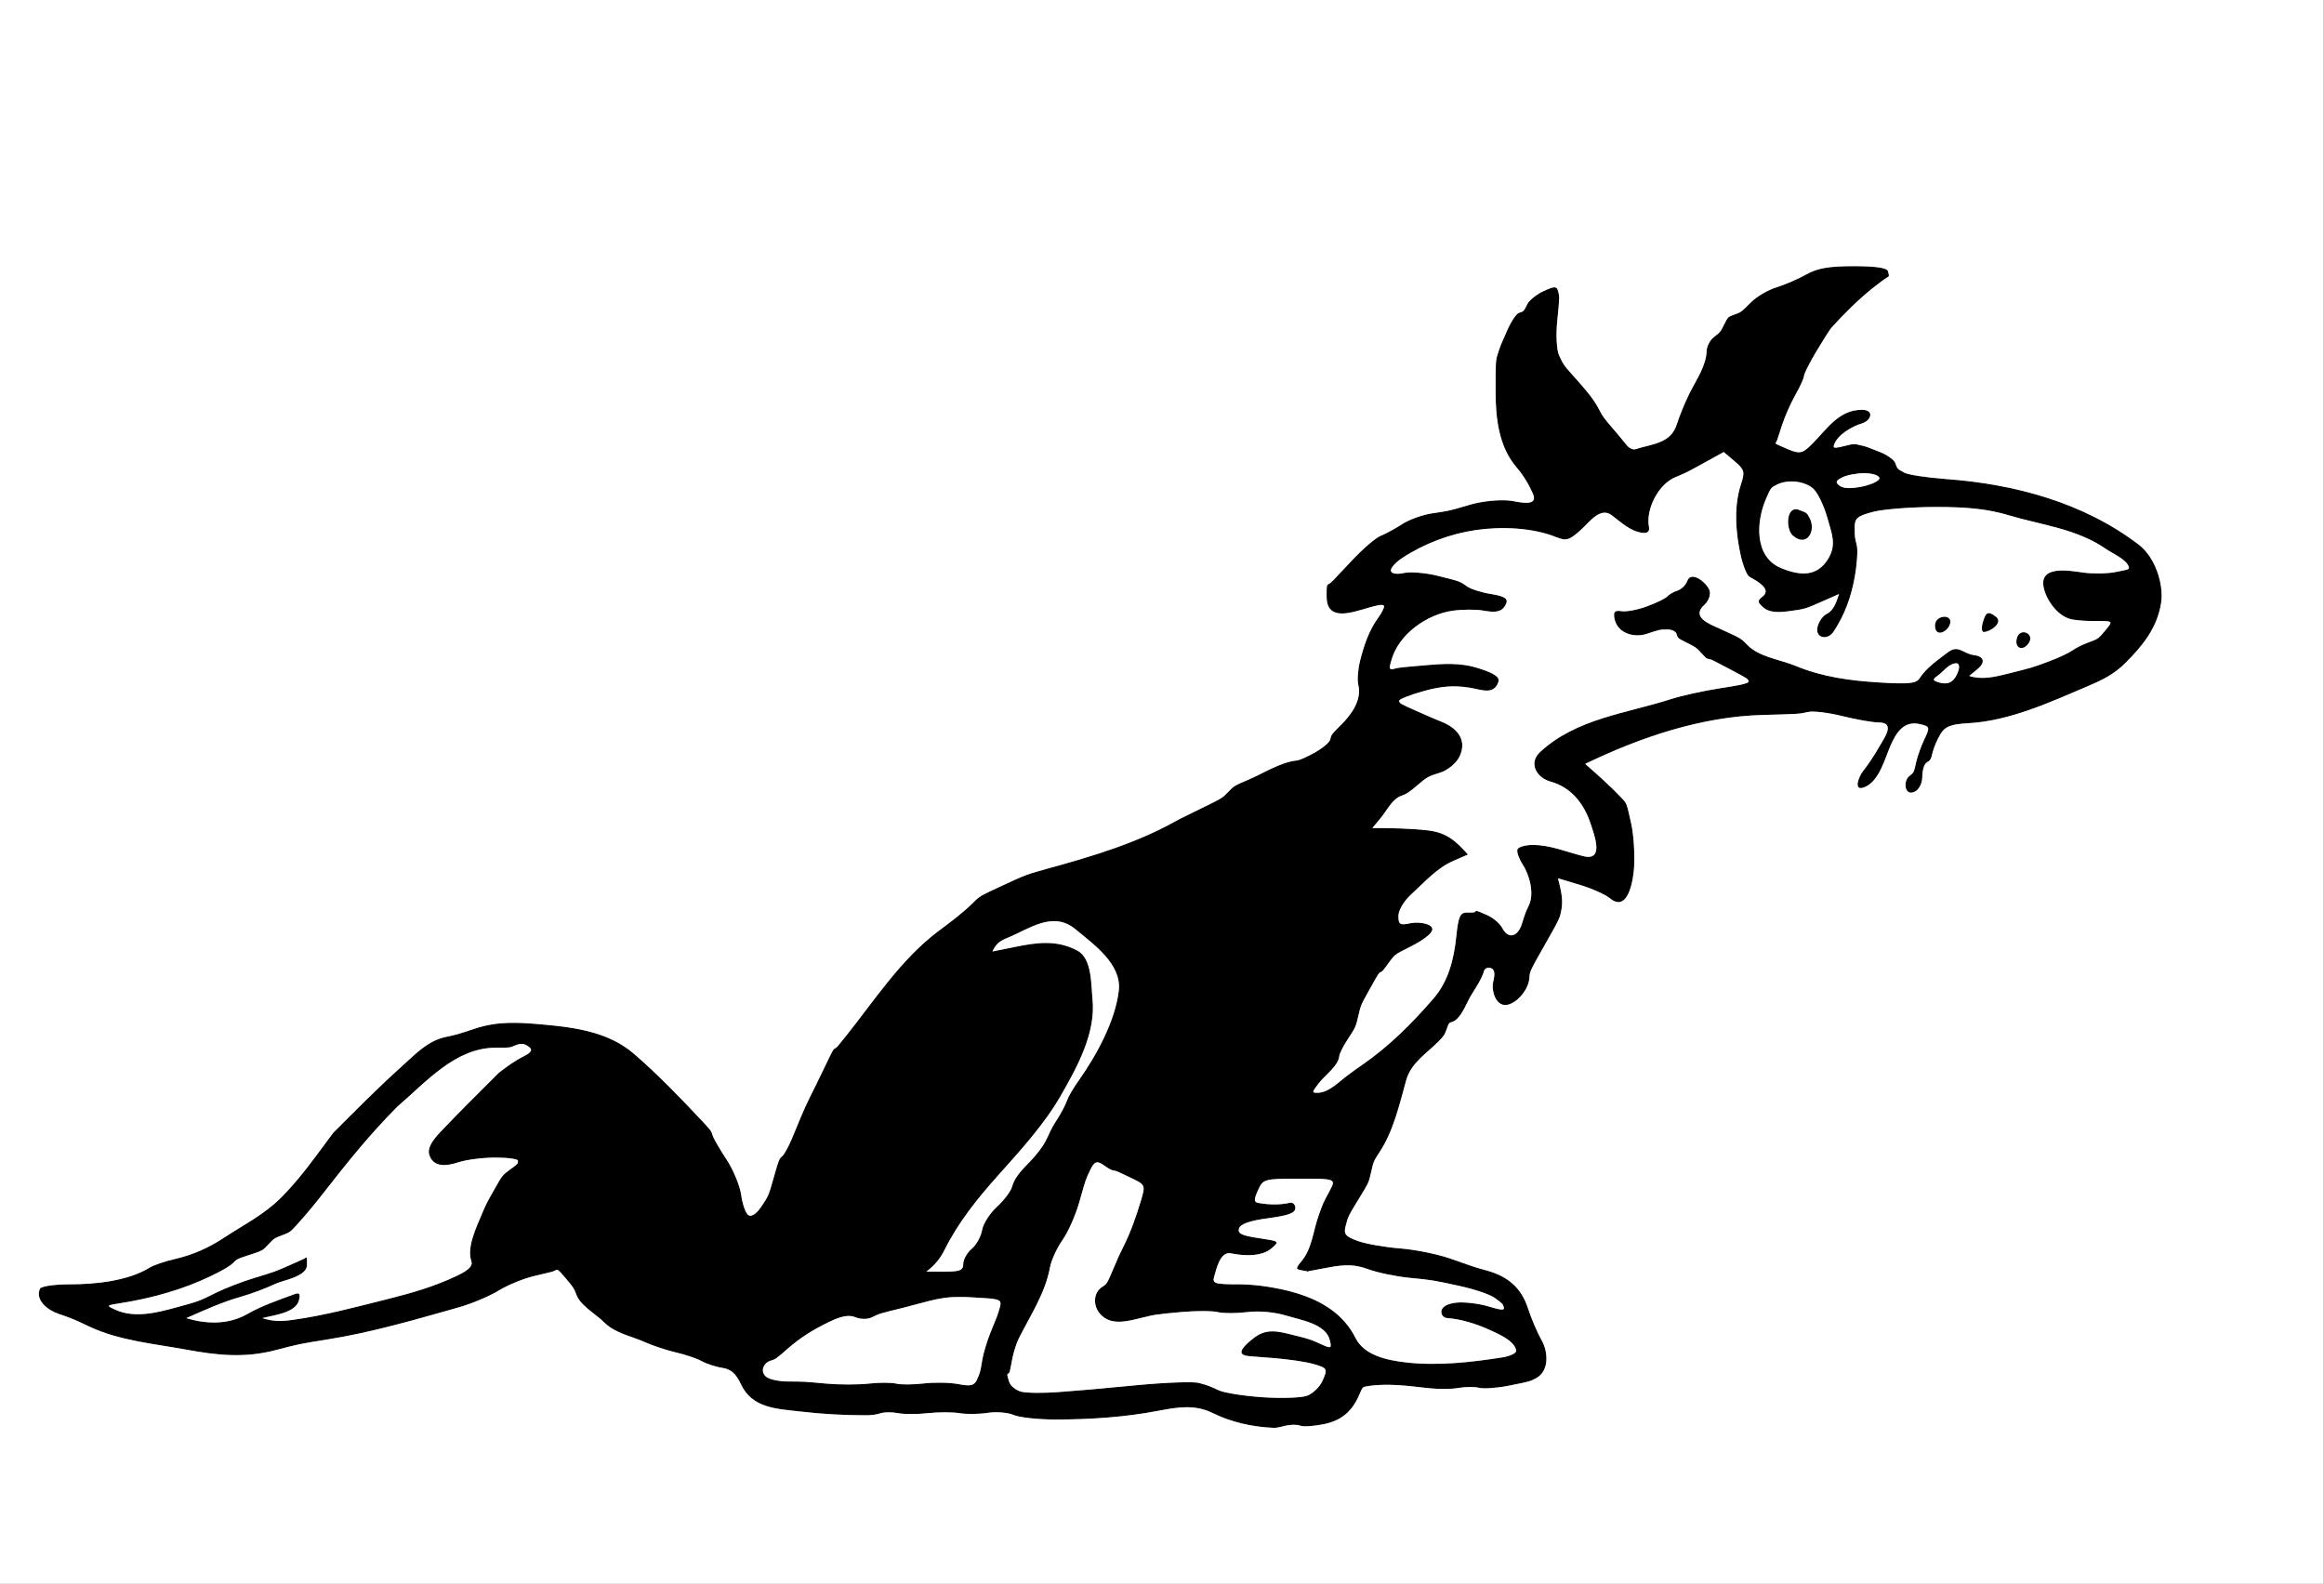
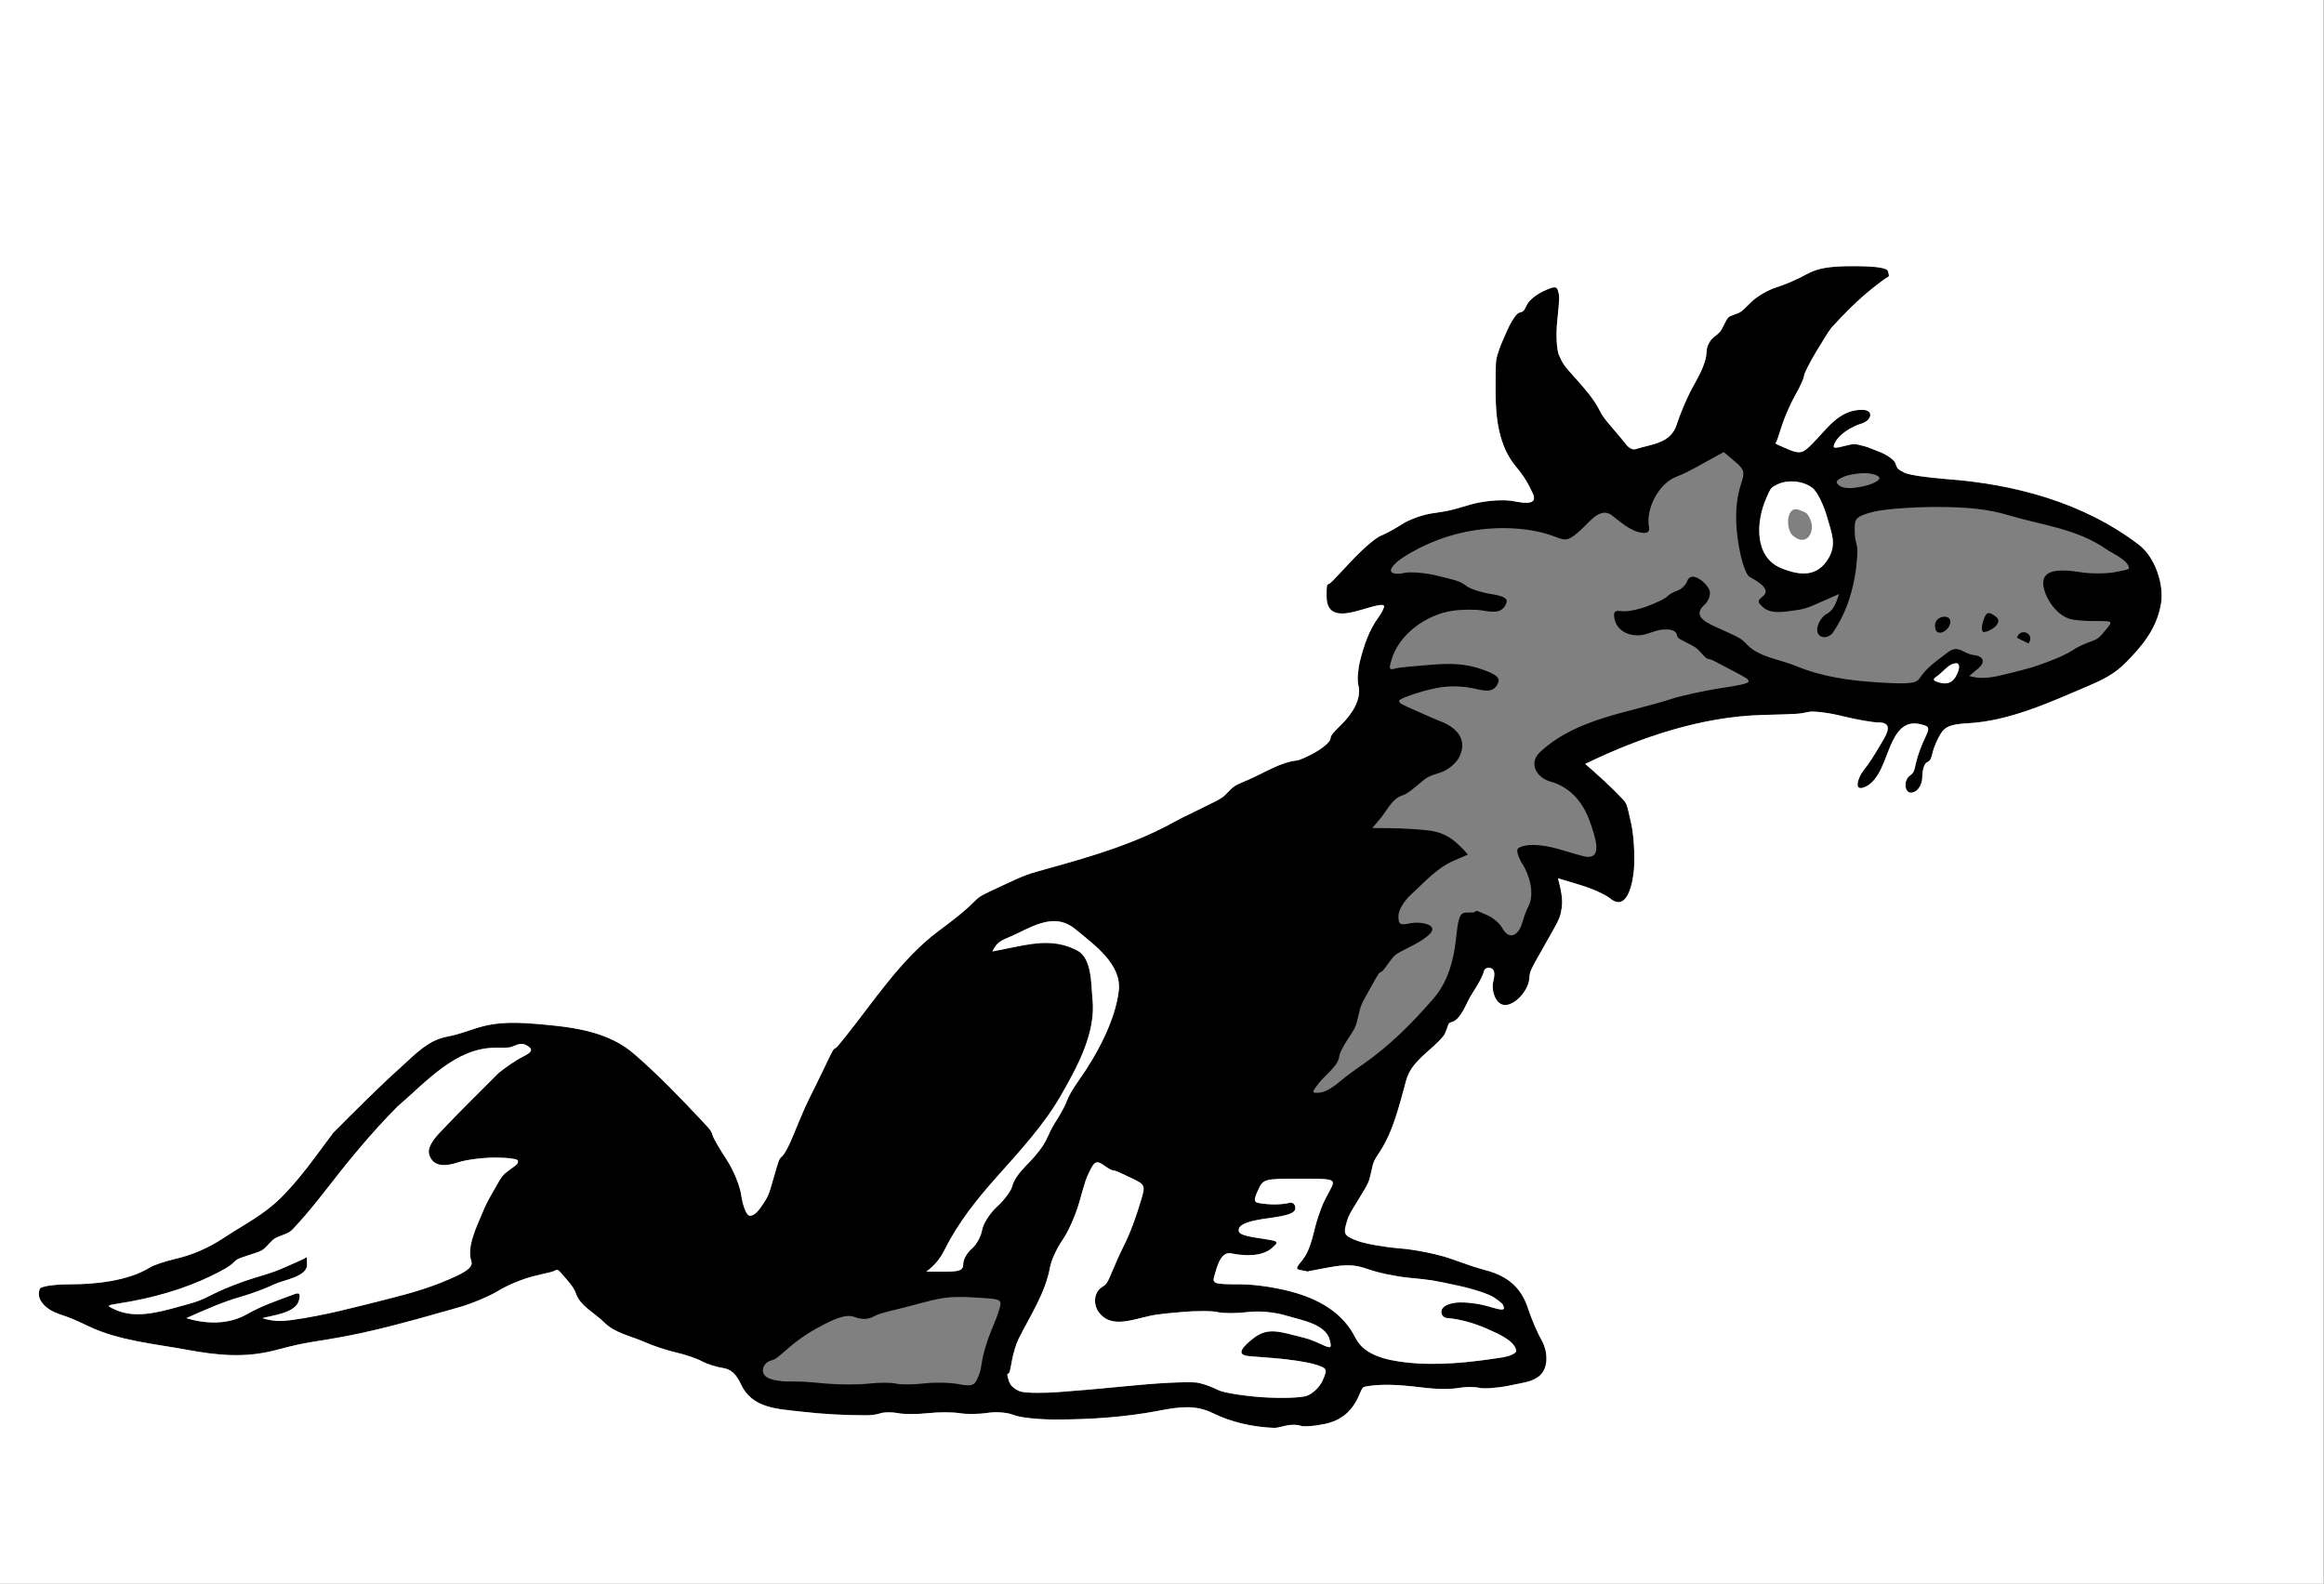
<svg xmlns="http://www.w3.org/2000/svg" version="1.1" width="550.08" height="374.88">
  <rect width="100%" height="100%" fill="#808080" stroke="none" />
  <g id="dp_dp001">
    <path id="dp_path002" fill="black" fill-rule="evenodd" d="M 446.875,64.205 C 446.653,63.396 443.991,63 438.773,63 C 432.916,63 430.151,63.48 427.552,64.948 C 425.656,66.019 422.483,67.392 420.5,68 C 418.517,68.608 415.817,70.183 414.5,71.5 C 412.104,73.896 412.104,73.896 410.552,74.448 C 409,75 409,75 408.104,76.793 C 407.207,78.587 407.207,78.587 405.604,79.845 C 404.721,80.537 403.976,82.004 403.948,83.104 C 403.857,86.571 401.443,90.012 399.948,93 C 398.876,95.143 397.503,98.48 396.896,100.417 C 395.452,105.019 391.083,105.048 387.063,106.333 C 386.489,106.516 385.541,106.043 384.957,105.281 C 384.373,104.519 382.883,102.725 381.644,101.295 C 379.825,99.192 379.26,98.424 378.697,97.295 C 377.259,94.408 375.109,92.013 372.976,89.621 C 370.056,86.347 370.056,86.347 369.028,84.121 C 368.456,82.884 368.259,79.315 368.584,76.087 C 369.167,70.277 369.167,70.277 368.788,68.892 C 368.467,67.712 367.961,67.711 365.389,68.885 C 363.727,69.644 361.977,71.047 361.5,72.001 C 360.632,73.737 360.632,73.737 359.551,74.032 C 358.956,74.193 357.712,76.029 356.787,78.111 C 355.104,81.896 355.104,81.896 354.552,83.644 C 354,85.391 354,85.391 354,92.748 C 354,98.933 354.751,105.667 358.879,110.524 C 360.568,112.509 361.76,114.467 362.821,116.825 C 364.353,120.233 359.067,118.685 357.396,118.5 C 354.857,118.219 350.761,118.631 348,119.448 C 343.104,120.896 343.104,120.896 339,121.5 C 336.743,121.832 333.545,122.981 331.896,124.052 C 330.245,125.124 327.94,126.377 326.773,126.837 C 325.607,127.297 322.503,129.975 319.877,132.785 C 315.104,137.896 315.104,137.896 314.552,138.197 C 314,138.5 314,138.5 314,141.204 C 314,146.425 318.5,145.433 322.193,144.351 C 325.416,143.405 327.6,142.765 327.6,143.532 C 327.6,143.955 326.992,145.135 326.251,146.156 C 324.011,149.236 322.817,152.812 321.907,156.463 C 321.407,158.471 321.223,161.011 321.499,162.108 C 322.396,165.679 319.832,169.168 317.5,171.5 C 315.104,173.896 315.104,173.896 314.852,175.048 C 314.713,175.681 313.139,177.032 311.352,178.048 C 309.565,179.064 307.608,179.943 307,180 C 303.139,180.365 299.055,183.036 295.5,184.552 C 292.104,186 292.104,186 290.699,187.461 C 289.293,188.923 289.293,188.923 284.199,191.409 C 279.104,193.896 279.104,193.896 278.109,194.452 C 268.937,199.577 258.575,202.657 248.5,205.448 C 242.896,207 242.896,207 237.396,209.552 C 231.896,212.104 231.896,212.104 230.396,213.604 C 227.871,216.129 224.956,218.257 222.104,220.396 C 213.243,227.041 206.947,236.843 200.104,245.396 C 198.104,247.896 198.104,247.896 197.655,248.147 C 197.204,248.399 197.204,248.399 195.155,252.647 C 193.104,256.896 193.104,256.896 191.604,259.896 C 190.039,263.028 188.821,266.28 187.448,269.5 C 186.581,271.533 185.676,273.187 185.192,273.621 C 184.383,274.348 184.383,274.348 183.139,278.727 C 181.896,283.104 181.896,283.104 180.101,285.744 C 179.032,287.319 177.843,288.084 177.153,287.64 C 176.519,287.231 175.752,285.096 175.448,282.896 C 175.144,280.696 173.592,276.917 172,274.5 C 170.408,272.083 168.932,269.551 168.721,268.875 C 168.339,267.645 168.339,267.645 166.117,265.271 C 161.007,259.808 155.74,254.361 150.088,249.461 C 144.111,244.279 136.171,243.184 128.5,242.5 C 122.84,241.995 117.944,241.655 112.5,243.448 C 108.104,244.896 108.104,244.896 105.5,245.448 C 101.151,246.371 98.195,249.631 95,252.5 C 89.429,257.501 84.189,262.811 78.896,268.104 C 77.448,270.052 76,272 74.552,273.948 C 72.047,277.319 69.467,280.533 66.5,283.5 C 62.449,287.551 57.799,289.811 53.052,292.948 C 49.372,295.379 45.661,297.017 41.355,298.016 C 39.017,298.557 36.383,299.451 35.5,300 C 30.303,303.239 22.459,304 16.543,304 C 12.831,304 9.689,304.465 9.443,305.052 C 8.264,307.855 11.451,310.16 13.757,310.953 C 17.104,312.104 17.104,312.104 21.164,314.013 C 28.236,317.339 36.369,318.048 44,319.448 C 51.376,320.8 57.813,321.509 65.169,319.595 C 70.896,318.104 70.896,318.104 77.5,317.052 C 88.116,315.361 98.276,312.363 108.604,309.448 C 111.629,308.595 115.857,306.817 118,305.5 C 120.143,304.183 123.92,302.631 126.396,302.052 C 130.896,301 130.896,301 131.46,300.7 C 132.024,300.4 132.024,300.4 133.96,302.648 C 135.564,304.511 135.973,305.127 136.348,306.248 C 137.293,309.073 140.927,310.927 143,313 C 145.609,315.609 149.291,316.188 152.612,317.676 C 154.541,318.54 157.869,319.643 160.008,320.124 C 162.145,320.605 164.891,321.54 166.108,322.201 C 167.324,322.863 169.544,323.577 171.04,323.792 C 172.977,324.068 174.22,325.172 175.36,327.628 C 178.035,333.392 183.955,333.472 189.523,334.119 C 194.72,334.723 199.781,335 205,335 C 206.249,335 207.289,334.877 208.5,334.5 C 209.383,334.225 211.229,334.225 212.604,334.5 C 213.98,334.775 217.129,334.775 219.604,334.5 C 222.08,334.225 225.455,334.225 227.104,334.5 C 228.755,334.775 231.756,334.741 233.775,334.427 C 235.793,334.111 238.557,334.336 239.917,334.927 C 241.279,335.517 245.701,336 249.748,336 C 257.936,336 266.064,335.48 274.117,333.948 C 278.643,333.088 282.805,332.351 287.104,334.5 C 291.264,336.58 296.353,337.728 301,337.948 C 302.104,338 302.104,338 304.287,337.465 C 305.485,337.172 307.061,337.172 307.787,337.465 C 308.511,337.76 311.092,337.579 313.52,337.064 C 317.604,336.197 320.096,333.971 321.705,330.212 C 322.516,328.321 322.516,328.321 323.424,328.16 C 327.984,327.356 333.12,328.001 337.684,328.539 C 340.204,328.836 343.579,328.836 345.184,328.539 C 346.791,328.243 349.004,328.225 350.104,328.5 C 351.204,328.775 354.355,328.551 357.104,328 C 362.104,327 362.104,327 363.497,326.277 C 366.8,324.564 366.431,319.937 364.921,317.289 C 363.921,315.537 362.457,312.115 361.668,309.681 C 360.051,304.704 356.797,302.084 351.892,300.725 C 348.896,299.896 348.896,299.896 343.396,297.948 C 340.371,296.876 334.971,295.775 331.396,295.5 C 327.82,295.225 323.324,294.436 321.404,293.747 C 318.459,292.689 318.005,292.133 318.508,290.195 C 319.104,287.896 319.104,287.896 321.552,283.896 C 324,279.896 324,279.896 324.552,277.396 C 325.104,274.896 325.104,274.896 326.607,272.6 C 329.831,267.672 331.268,261.377 332.827,255.737 C 333.965,251.616 337.552,249.448 340.396,246.604 C 341.729,245.271 341.953,244.937 342.421,243.605 C 342.948,242.105 342.948,242.105 343.669,241.908 C 345.36,241.448 346.573,238.744 347.312,237.269 C 348,235.896 348,235.896 349.5,233.5 C 350.325,232.183 351.103,230.577 351.227,229.932 C 351.352,229.288 352.059,228.925 352.796,229.127 C 353.747,229.385 353.932,230.347 353.432,232.413 C 352.923,234.519 354.129,238.801 357.236,237.725 C 359.581,236.915 361.84,233.963 362,231.5 C 362.104,229.896 362.104,229.896 365.668,223.615 C 369.232,217.335 369.232,217.335 369.616,215.115 C 370.04,212.668 369.352,210.249 368.773,207.893 L 373.939,209.447 C 376.78,210.301 379.981,211.727 381.052,212.616 C 385.331,216.164 386.56,208.421 386.767,205.545 C 386.993,202.401 386.697,197.657 386.111,195.003 C 385.044,190.177 385.044,190.177 384.023,189.089 C 381.255,186.141 378.251,183.479 375.213,180.816 C 388.224,174.525 402.627,169.631 417.181,169.236 C 425.896,169 425.896,169 428.04,168.516 C 429.22,168.249 432.867,168.7 436.144,169.516 C 439.423,170.332 443.24,171 444.629,171 C 448.712,171 446.103,174.492 444.896,176.604 C 443.611,178.852 442.221,180.945 441.011,182.456 C 439.897,183.844 438.395,187.803 441.712,186.144 C 444.88,184.56 446.169,179.507 447.464,176.519 C 448.792,173.459 450.623,170.473 454.508,171.413 C 456.793,171.967 456.843,172.139 455.508,174.945 C 454.736,176.568 453.857,179.011 453.555,180.375 C 453.004,182.853 453.004,182.853 451.907,183.716 C 450.419,184.885 450.781,188.609 453.229,187.385 C 454.263,186.869 455,185.384 455,183.821 C 455,182.348 455.451,180.863 456,180.519 C 457,179.896 457,179.896 457.5,177.896 C 457.775,176.796 458.605,174.901 459.345,173.688 C 460.408,171.943 461.784,171.417 465.897,171.188 C 475.692,170.639 485.201,166.235 494.104,162.448 C 497.703,160.917 500.397,159.603 503.104,156.896 C 507.139,152.861 510.533,148.697 511.5,142.896 C 512.269,138.28 510.061,131.837 506.268,128.943 C 493.164,118.947 476.92,114.593 460.673,113.392 C 456.152,113.057 451.699,112.383 450.777,111.892 C 449.104,111 449.104,111 448.615,109.625 C 448.345,108.869 446.724,107.689 445.012,107.005 C 441.9,105.76 441.9,105.76 440.372,105.384 C 438.844,105.008 438.844,105.008 436.344,105.623 C 434.969,105.961 433.844,106.239 434.04,105.521 C 434.736,102.971 438.357,100.925 440.664,100.241 C 442.964,99.559 443.715,97 440.72,97 C 435.211,97 432.431,101.569 429,105 C 426.933,107.067 426.273,107.649 423.304,106.373 C 420.104,105 420.104,105 420.332,104.751 C 420.559,104.5 420.559,104.5 421.78,100.697 C 422.451,98.607 423.876,95.368 424.948,93.5 C 426.019,91.632 426.943,89.608 427,89 C 427.063,88.333 428.251,85.98 429.993,83.065 C 431.583,80.409 433.157,77.933 433.493,77.565 C 436.588,74.173 439.901,70.848 443.5,68 C 444.817,66.957 446.189,65.948 446.549,65.759 C 447.203,65.412 447.203,65.412 446.875,64.205 Z M 412.079,114.629 C 413.055,111.677 412.909,111.153 410.579,109.181 L 408,107 L 403.552,109.448 C 399.104,111.896 399.104,111.896 396.552,112.948 C 392.547,114.6 389.517,120.497 390.3,124.727 C 390.499,125.803 389.977,126.272 388.748,126.121 C 385.876,125.771 383.704,123.599 381.443,121.925 C 378.807,119.973 376.232,123.531 374.503,125.121 C 371.467,127.915 370.816,128.127 368.333,127.133 C 362.681,124.872 355.371,124.596 349.388,125.457 C 343.277,126.337 337.085,128.663 331.908,132.072 C 330.264,133.155 329.055,134.536 329.221,135.143 C 329.403,135.809 330.627,135.999 332.313,135.623 C 333.848,135.28 337.463,135.587 340.344,136.304 C 345.585,137.607 345.585,137.607 347.2,138.781 C 348.088,139.428 350.671,140.248 352.94,140.607 C 355.892,141.072 356.925,141.659 356.576,142.671 C 355.657,145.324 353.259,144.893 350.896,144.5 C 349.245,144.225 346.096,144.248 343.896,144.552 C 337.736,145.403 331.065,150.089 329.332,156.281 C 328.873,157.921 328.664,158.667 329.884,158.333 C 331.104,158 331.104,158 338.427,157.376 C 343.825,156.916 346.989,157.168 350.467,158.335 C 353.867,159.476 355.037,160.337 354.661,161.424 C 353.555,164.62 350.639,163.217 347.784,162.768 C 344.065,162.181 341.133,162.409 336.843,163.617 C 333.62,164.524 331.06,165.551 331.155,165.899 C 331.327,166.531 331.327,166.531 335.111,168.213 C 338.896,169.896 338.896,169.896 341.376,170.912 C 345.064,172.423 347.344,175.311 345.413,179.173 C 344.671,180.659 342.699,182.291 340.975,182.847 C 337.872,183.848 337.872,183.848 335.488,185.872 C 333.519,187.544 332.872,187.972 331.769,188.34 C 329.528,189.084 328.317,191.801 326.864,193.552 L 324.833,196 C 329.251,196 333.589,196.055 337.987,196.552 C 342.417,197.052 344.676,199.135 347.461,202.269 L 344.179,203.687 C 340.044,205.472 337.344,208.677 334.052,211.672 C 332.304,213.261 331,215.451 331,216.795 C 331,218.88 331.336,219.071 334,218.5 C 335.84,218.105 341.091,218.728 338.144,221.335 C 337.048,222.304 335.664,223.168 333.372,224.315 C 330.143,225.928 330.143,225.928 328.715,227.893 C 327.285,229.857 327.285,229.857 326.809,230.095 C 326.333,230.333 326.333,230.333 324.219,234.115 C 322.104,237.896 322.104,237.896 321.5,240.5 C 320.896,243.104 320.896,243.104 319,246 C 317.884,247.705 317.061,249.349 317,250 C 316.78,252.321 313.544,254.567 312.16,256.385 C 310.552,258.499 310.424,258.667 311.816,258.667 C 314.472,258.667 316.905,256.071 318.948,254.552 C 320.896,253.104 320.896,253.104 322.5,252 C 328.763,247.689 334.324,242.111 339.28,236.38 C 342.873,232.223 344.151,226.987 344.703,221.585 C 345.172,217.009 345.612,216 347.137,216 C 349,216 349,216 349.228,215.751 C 349.456,215.5 349.456,215.5 351.988,216.599 C 353.381,217.203 354.992,218.576 355.568,219.649 C 357.143,222.585 359.324,221.501 360.199,218.748 C 361.104,215.896 361.104,215.896 361.86,214.336 C 363.247,211.475 361.989,207.04 360.373,204.552 C 359.537,203.263 358.988,201.711 359.153,201.104 C 359.319,200.497 360.951,200 362.78,200 C 367.032,200 370.736,201.664 374.817,202.665 C 379.763,203.877 377.387,197.703 376.515,195.045 C 374.941,190.251 371.959,186.377 366.952,184.987 C 363.739,184.093 361.681,180.652 364.528,178.009 C 373.087,170.061 384.983,168.864 395.609,165.447 C 398.088,164.649 403.251,163.513 407.081,162.92 C 410.913,162.328 414.048,161.843 413.887,161.252 C 413.725,160.66 413.725,160.66 409.415,158.383 C 405.104,156.104 405.104,156.104 404.5,156 C 403.919,155.9 403.851,155.847 402.697,154.573 C 401.589,153.349 401.336,153.168 399.303,152.151 C 397.105,151.052 397.105,151.052 396.825,150.027 C 396.672,149.461 395.724,149 394.72,149 C 392.896,149 392.896,149 389.811,150.029 C 386.804,151.032 382.756,149.947 382.115,146.317 C 381.845,144.791 382.24,144.411 383.831,144.667 C 384.967,144.851 387.696,144.325 389.896,143.5 C 392.229,142.625 394.2,141.661 394.627,141.188 C 395.072,140.693 396.025,140.145 397.069,139.784 C 398.009,139.459 399.032,138.463 399.341,137.571 C 400.303,134.792 404.257,138.169 404.681,139.895 C 404.921,140.868 404.371,142.325 403.459,143.132 C 400.128,146.079 404.64,147.716 407.236,148.895 C 412.104,151.104 412.104,151.104 413.591,152.653 C 416.348,155.529 421.333,156.095 424.959,157.595 C 431.351,160.237 437.836,161.108 444.733,161.537 C 451.728,161.973 453.548,161.791 454.335,160.575 C 455.992,158.012 458.643,156.249 461.052,154.403 C 463.567,152.475 464.655,154.749 467.161,155.044 C 469.524,155.321 470.064,156.705 468.155,158.295 L 466.104,160 C 469.121,160.956 472.092,160.244 475.137,159.485 C 481.104,158 481.104,158 485.104,156.5 C 487.304,155.675 489.728,154.54 490.491,153.977 C 491.253,153.415 492.952,152.563 494.264,152.085 C 496.652,151.217 496.652,151.217 498.409,149.109 C 500.143,147.029 500.117,147 496.583,147 C 494.509,147 492.74,146.977 490.712,146.673 C 487.303,146.161 484.544,142.396 483.781,139.3 C 482.365,133.544 490.163,135.14 493.187,135.539 C 495.432,135.835 498.789,135.781 500.647,135.42 C 504.025,134.761 504.025,134.761 503.868,134.185 C 503.395,132.447 500.015,131.011 498.557,129.996 C 491.552,125.121 483.343,124.329 475.396,121.948 C 470.744,120.553 465.911,120 458.396,120 C 452.62,120 445.895,120.511 443.448,121.135 C 439.723,122.084 439,122.661 439,124.687 C 439,127.104 439,127.104 439.5,129.104 C 439.775,130.204 439.551,133.58 439,136.604 C 438.131,141.389 436.663,145.484 433.973,149.555 C 432.607,151.621 429.531,151.093 430.212,148.327 C 430.511,147.115 431.469,145.765 432.343,145.329 C 434.14,144.429 434.687,142.351 435.289,140.608 L 431.252,142.388 C 427.216,144.169 427.216,144.169 423.12,144.711 C 420.313,145.081 418.507,144.795 417.381,143.799 C 415.935,142.519 415.916,142.208 417.233,141.173 C 419.499,139.393 415.632,137.408 414.052,136.5 C 413.473,136.168 412.551,133.865 412,131.385 C 410.824,126.081 410.345,119.876 412.079,114.629 Z M 125.313,247.889 C 124.047,246.893 123.251,246.892 121.833,247.5 C 120.667,248 120.667,248 117.281,248 C 107.757,248 100.789,256.195 94.104,261.896 C 87.745,268.255 82.128,275.225 76.608,282.323 C 74.608,284.895 72.525,287.423 70.333,289.833 C 68.667,291.667 68.667,291.667 66.781,292.385 C 64.896,293.104 64.896,293.104 63.517,294.569 C 62.137,296.035 62.137,296.035 59.121,297.017 C 56.104,298 56.104,298 55.109,299.004 C 54.436,299.684 52.789,300.652 50.005,302.004 C 43.372,305.225 35.883,307.299 28.604,308.448 C 25.104,309 25.104,309 27.271,310 C 31.773,312.08 37.116,310.724 41.604,309.5 C 47.104,308 47.104,308 51,306.052 C 53.143,304.981 57.192,303.405 60,302.552 C 65.104,301 65.104,301 68.5,299.5 C 71.896,298 71.896,298 72.281,297.751 C 72.667,297.5 72.667,297.5 72.667,299.399 C 72.667,302.197 66.997,303.013 65.121,303.912 C 63.047,304.905 59.447,306.256 57.121,306.912 C 52.623,308.181 48.367,310.112 44.104,312 C 48.787,313.451 54.1,313.576 58.5,311.052 C 62.02,309.033 65.804,307.785 69.58,306.368 C 70.892,305.875 71.155,306.184 70.767,307.76 C 70.017,310.803 64.655,311.308 62.104,312 C 64.615,312.793 66.459,312.8 69.144,312.435 C 76.899,311.379 84.52,309.292 92.104,307.396 C 97.661,306.007 102.935,304.451 108.116,301.993 C 110.981,300.635 111.967,299.636 111.564,298.493 C 110.423,295.257 112.809,290.348 114.052,287.396 C 115.104,284.896 115.104,284.896 117.016,281.519 C 118.928,278.143 118.928,278.143 120.764,276.808 C 122.6,275.473 122.6,275.473 122.6,274.736 C 122.6,274.332 120.192,274 117.248,274 C 114.304,274 110.383,274.497 108.532,275.107 C 105.944,275.957 102.564,276.545 101.579,273.264 C 101.197,271.989 102.015,270.293 104.056,268.128 C 108.631,263.277 113.391,258.609 118.104,253.896 C 119.988,252.443 121.884,251.059 124.023,249.989 C 125.697,249.151 126.096,248.504 125.313,247.889 Z M 261.539,276 C 259.553,274.536 259.033,274.932 258,277.052 C 257,279.104 257,279.104 255.448,284.604 C 254.595,287.629 252.817,291.632 251.5,293.5 C 250.183,295.368 248.856,298.245 248.552,299.896 C 247.397,306.172 243.915,311.275 241.104,316.896 C 240.555,317.996 239.856,320.245 239.552,321.896 C 239,324.896 239,324.896 238.661,325.125 C 238.323,325.355 238.323,325.355 238.873,327.1 C 239.177,328.06 240.477,329.104 241.764,329.423 C 243.052,329.74 247.029,329.775 250.604,329.5 C 257.104,329 257.104,329 269.328,327.849 C 276.049,327.216 282.575,326.991 283.828,327.349 C 286.104,328 286.104,328 288.491,329.092 C 289.803,329.692 294.413,330.424 298.737,330.72 C 303.06,331.015 307.777,330.88 309.22,330.419 C 310.667,329.957 312.396,328.305 313.079,326.732 C 314.268,323.992 314.191,323.845 311.06,322.908 C 309.271,322.372 304.948,321.724 301.455,321.467 C 295.104,321 295.104,321 294.441,320.743 C 292.469,319.977 295.983,317.348 296.517,316.901 C 299.644,314.297 302.451,315.087 306.104,316 C 310.104,317 310.104,317 312.696,318.176 C 315.097,319.267 315.248,319.193 314.751,317.176 C 313.809,313.353 307.756,312.417 304.703,311.479 C 301.732,310.565 298.113,310.22 295.229,310.576 C 292.664,310.893 289.513,310.893 288.229,310.576 C 286.947,310.26 283.103,310.251 279.689,310.557 C 273.484,311.115 273.484,311.115 269.264,312.163 C 265.907,312.996 262.289,313.648 260.064,310.589 C 258.716,308.733 258.881,305.908 260.845,304.641 C 262,303.896 262,303.896 263.448,300.5 C 264.896,297.104 264.896,297.104 265.896,295.104 C 267.663,291.569 268.959,287.847 270.091,284.065 C 271.149,280.528 271.099,280.419 267.639,278.779 C 264.104,277.104 264.104,277.104 263.5,277.052 C 263.168,277.024 262.285,276.551 261.539,276 Z M 314.684,281.948 C 316.264,279 316.264,279 307.632,279 C 299.181,279 298.973,279.057 297.759,281.752 C 296.731,284.032 296.759,284.545 297.925,284.752 C 300.3,285.171 302.944,285.244 305.3,284.7 C 306.015,284.535 306.6,285.099 306.6,285.953 C 306.6,287.108 304.959,287.723 300.209,288.349 C 295.892,288.919 293.644,289.695 293.281,290.741 C 292.864,291.949 293.856,292.455 297.811,293.047 C 302.875,293.804 302.875,293.804 301.068,295.401 C 298.624,297.563 294.324,297.268 291.351,296.667 C 288.82,296.155 287.925,300.356 287.423,302.052 C 286.892,303.845 287.375,304 293.475,304 C 297.415,304 302.916,304.867 307.032,306.135 C 312.932,307.953 318.04,311.079 320.857,316.716 C 322.955,320.911 328.491,321.971 332.628,322.465 C 340.12,323.36 348.224,322.464 355.647,321.284 C 357.531,320.984 358.987,320.256 358.883,319.667 C 358.481,317.392 354.833,315.829 352.941,314.951 C 349.737,313.461 346.041,312.251 342.505,311.984 C 341.62,311.917 341.033,311.147 341.189,310.257 C 341.368,309.248 342.704,308.531 344.789,308.325 C 346.612,308.147 349.924,308.532 352.148,309.183 C 354.652,309.915 356.191,310.365 355.951,309.487 C 355.712,308.608 355.712,308.608 353.756,307.187 C 352.681,306.404 348.945,305.143 345.453,304.383 C 339.104,303 339.104,303 333.5,302.448 C 330.417,302.144 326.096,301.244 323.896,300.448 C 320.784,299.321 318.696,299.223 314.5,300 C 309.104,301 309.104,301 309.5,301 C 309.896,301 309.896,301 308.195,300.704 C 306.639,300.433 306.628,300.247 308.069,298.517 C 310.535,295.559 310.799,291.469 312.052,287.896 C 313.104,284.896 313.104,284.896 314.684,281.948 Z M 233.068,307.265 C 228.896,307 228.896,307 226.448,307 C 222.268,307 218.155,308.477 214.125,309.464 C 208.147,310.927 208.147,310.927 206.387,311.807 C 205.372,312.313 203.723,312.311 202.491,311.799 C 200.965,311.167 199.168,311.484 196.228,312.904 C 192.509,314.7 189.445,316.596 186.34,319.324 C 183.783,321.571 183.492,321.775 182.445,322.06 C 180.719,322.531 179.76,324.735 181.455,325.967 C 182.236,326.535 184.501,327 186.489,327 C 190.104,327 190.104,327 195.604,327.5 C 198.629,327.775 203.129,327.775 205.604,327.5 C 208.08,327.225 211.004,327.225 212.104,327.5 C 213.204,327.775 216.165,327.757 218.684,327.461 C 221.204,327.164 224.88,327.236 226.853,327.621 C 229.713,328.177 230.6,327.972 231.221,326.608 C 232,324.896 232,324.896 232.5,321.896 C 232.775,320.245 233.679,317.255 234.509,315.251 C 236.019,311.605 236.019,311.605 236.629,309.568 C 237.169,307.769 236.749,307.499 233.068,307.265 Z M 254.548,219.948 C 249.196,215.508 243.588,219.9 238.448,222 C 236.483,222.803 235.793,223.413 234.895,225.212 L 240.395,224.105 C 245.5,223.08 250.107,222.419 255,225 C 258.531,226.863 258.247,233.235 258.589,236.475 C 259.436,244.488 254.961,252.583 251.059,259.383 C 247.104,266.273 241.257,272.603 236,278.5 C 231.299,283.773 226.831,289.339 223.659,295.683 C 222.476,298.049 221.295,299.411 219.273,301 L 223.636,301 C 227.221,301 228,300.668 228,299.143 C 228,298.121 228.9,296.523 230,295.591 C 231.1,294.659 232.205,292.667 232.456,291.165 C 232.705,289.664 234.281,287.188 235.956,285.665 C 237.629,284.141 239.248,281.996 239.552,280.896 C 240.388,277.868 243.104,275.896 245.068,273.528 C 246.595,271.689 247.252,270.685 248.016,269.028 C 249,266.896 249,266.896 250.5,264.5 C 251.325,263.183 252.248,261.383 252.552,260.5 C 252.905,259.476 253.971,257.667 255.5,255.5 C 259.56,249.744 263.997,241.599 264.811,234.488 C 265.532,228.195 258.865,223.529 254.548,219.948 Z M 429.113,115.595 C 426.945,113.788 423.103,113.448 420.577,114.712 C 419.156,115.424 419.156,115.424 418.001,118.083 C 415.66,123.48 415.171,131.86 421.609,134.481 C 425.969,136.255 430.105,136.687 432.783,132.16 C 434.773,128.797 433.519,126.16 432.513,122.543 C 431.696,119.599 430.167,116.472 429.113,115.595 Z M 444.845,113.099 C 444.68,112.495 443.073,112 441.273,112 C 439.473,112 437.124,112.451 436.052,113 C 434.459,113.819 434.355,114.184 435.479,115.013 C 436.367,115.669 438.315,115.704 440.999,115.112 C 443.279,114.608 445.009,113.703 444.845,113.099 Z M 463.52,158.831 C 463.877,157.797 463.684,157 463.077,157 C 461.272,157 459.975,159.017 458.552,160 C 457.344,160.835 457.428,161.093 459.065,161.561 C 461.503,162.259 462.765,161.013 463.52,158.831 Z " />
-     <path id="dp_path003" fill="black" fill-rule="evenodd" d="M 428.349,122.645 C 427.697,121.396 427.697,121.396 425.849,120.697 C 422.721,119.517 422.637,125.256 424.332,126.755 C 427.672,129.711 429.923,125.668 428.349,122.645 Z " />
    <path id="dp_path004" fill="black" fill-rule="evenodd" d="M 472.455,146 C 470.451,144.425 469.991,145.032 469.327,147.3 C 468.956,148.565 469.049,149.6 469.535,149.6 C 471.024,149.6 474.257,147.416 472.455,146 Z " />
    <path id="dp_path005" fill="black" fill-rule="evenodd" d="M 461.529,147.803 C 462.428,145.209 458,145.449 458,148.059 C 458,150.953 460.875,149.695 461.529,147.803 Z " />
-     <path id="dp_path006" fill="black" fill-rule="evenodd" d="M 480.133,152.316 C 481.809,150.012 478.185,148.383 477.411,150.956 C 476.696,153.328 478.669,154.329 480.133,152.316 Z " />
+     <path id="dp_path006" fill="black" fill-rule="evenodd" d="M 480.133,152.316 C 481.809,150.012 478.185,148.383 477.411,150.956 Z " />
    <path id="dp_path007" fill="white" fill-rule="evenodd" d="M 550,187.5 L 550,0 C 366.667,0 183.333,0 0,0 C 0,125 0,250 0,375 C 183.333,375 366.667,375 550,375 Z M 446.875,64.205 C 446.653,63.396 443.991,63 438.773,63 C 432.916,63 430.151,63.48 427.552,64.948 C 425.656,66.019 422.483,67.392 420.5,68 C 418.517,68.608 415.817,70.183 414.5,71.5 C 412.104,73.896 412.104,73.896 410.552,74.448 C 409,75 409,75 408.104,76.793 C 407.207,78.587 407.207,78.587 405.604,79.845 C 404.721,80.537 403.976,82.004 403.948,83.104 C 403.857,86.571 401.443,90.012 399.948,93 C 398.876,95.143 397.503,98.48 396.896,100.417 C 395.452,105.019 391.083,105.048 387.063,106.333 C 386.489,106.516 385.541,106.043 384.957,105.281 C 384.373,104.519 382.883,102.725 381.644,101.295 C 379.825,99.192 379.26,98.424 378.697,97.295 C 377.259,94.408 375.109,92.013 372.976,89.621 C 370.056,86.347 370.056,86.347 369.028,84.121 C 368.456,82.884 368.259,79.315 368.584,76.087 C 369.167,70.277 369.167,70.277 368.788,68.892 C 368.467,67.712 367.961,67.711 365.389,68.885 C 363.727,69.644 361.977,71.047 361.5,72.001 C 360.632,73.737 360.632,73.737 359.551,74.032 C 358.956,74.193 357.712,76.029 356.787,78.111 C 355.104,81.896 355.104,81.896 354.552,83.644 C 354,85.391 354,85.391 354,92.748 C 354,98.933 354.751,105.667 358.879,110.524 C 360.568,112.509 361.76,114.467 362.821,116.825 C 364.353,120.233 359.067,118.685 357.396,118.5 C 354.857,118.219 350.761,118.631 348,119.448 C 343.104,120.896 343.104,120.896 339,121.5 C 336.743,121.832 333.545,122.981 331.896,124.052 C 330.245,125.124 327.94,126.377 326.773,126.837 C 325.607,127.297 322.503,129.975 319.877,132.785 C 315.104,137.896 315.104,137.896 314.552,138.197 C 314,138.5 314,138.5 314,141.204 C 314,146.425 318.5,145.433 322.193,144.351 C 325.416,143.405 327.6,142.765 327.6,143.532 C 327.6,143.955 326.992,145.135 326.251,146.156 C 324.011,149.236 322.817,152.812 321.907,156.463 C 321.407,158.471 321.223,161.011 321.499,162.108 C 322.396,165.679 319.832,169.168 317.5,171.5 C 315.104,173.896 315.104,173.896 314.852,175.048 C 314.713,175.681 313.139,177.032 311.352,178.048 C 309.565,179.064 307.608,179.943 307,180 C 303.139,180.365 299.055,183.036 295.5,184.552 C 292.104,186 292.104,186 290.699,187.461 C 289.293,188.923 289.293,188.923 284.199,191.409 C 279.104,193.896 279.104,193.896 278.109,194.452 C 268.937,199.577 258.575,202.657 248.5,205.448 C 242.896,207 242.896,207 237.396,209.552 C 231.896,212.104 231.896,212.104 230.396,213.604 C 227.871,216.129 224.956,218.257 222.104,220.396 C 213.243,227.041 206.947,236.843 200.104,245.396 C 198.104,247.896 198.104,247.896 197.655,248.147 C 197.204,248.399 197.204,248.399 195.155,252.647 C 193.104,256.896 193.104,256.896 191.604,259.896 C 190.039,263.028 188.821,266.28 187.448,269.5 C 186.581,271.533 185.676,273.187 185.192,273.621 C 184.383,274.348 184.383,274.348 183.139,278.727 C 181.896,283.104 181.896,283.104 180.101,285.744 C 179.032,287.319 177.843,288.084 177.153,287.64 C 176.519,287.231 175.752,285.096 175.448,282.896 C 175.144,280.696 173.592,276.917 172,274.5 C 170.408,272.083 168.932,269.551 168.721,268.875 C 168.339,267.645 168.339,267.645 166.117,265.271 C 161.007,259.808 155.74,254.361 150.088,249.461 C 144.111,244.279 136.171,243.184 128.5,242.5 C 122.84,241.995 117.944,241.655 112.5,243.448 C 108.104,244.896 108.104,244.896 105.5,245.448 C 101.151,246.371 98.195,249.631 95,252.5 C 89.429,257.501 84.189,262.811 78.896,268.104 C 77.448,270.052 76,272 74.552,273.948 C 72.047,277.319 69.467,280.533 66.5,283.5 C 62.449,287.551 57.799,289.811 53.052,292.948 C 49.372,295.379 45.661,297.017 41.355,298.016 C 39.017,298.557 36.383,299.451 35.5,300 C 30.303,303.239 22.459,304 16.543,304 C 12.831,304 9.689,304.465 9.443,305.052 C 8.264,307.855 11.451,310.16 13.757,310.953 C 17.104,312.104 17.104,312.104 21.164,314.013 C 28.236,317.339 36.369,318.048 44,319.448 C 51.376,320.8 57.813,321.509 65.169,319.595 C 70.896,318.104 70.896,318.104 77.5,317.052 C 88.116,315.361 98.276,312.363 108.604,309.448 C 111.629,308.595 115.857,306.817 118,305.5 C 120.143,304.183 123.92,302.631 126.396,302.052 C 130.896,301 130.896,301 131.46,300.7 C 132.024,300.4 132.024,300.4 133.96,302.648 C 135.564,304.511 135.973,305.127 136.348,306.248 C 137.293,309.073 140.927,310.927 143,313 C 145.609,315.609 149.291,316.188 152.612,317.676 C 154.541,318.54 157.869,319.643 160.008,320.124 C 162.145,320.605 164.891,321.54 166.108,322.201 C 167.324,322.863 169.544,323.577 171.04,323.792 C 172.977,324.068 174.22,325.172 175.36,327.628 C 178.035,333.392 183.955,333.472 189.523,334.119 C 194.72,334.723 199.781,335 205,335 C 206.249,335 207.289,334.877 208.5,334.5 C 209.383,334.225 211.229,334.225 212.604,334.5 C 213.98,334.775 217.129,334.775 219.604,334.5 C 222.08,334.225 225.455,334.225 227.104,334.5 C 228.755,334.775 231.756,334.741 233.775,334.427 C 235.793,334.111 238.557,334.336 239.917,334.927 C 241.279,335.517 245.701,336 249.748,336 C 257.936,336 266.064,335.48 274.117,333.948 C 278.643,333.088 282.805,332.351 287.104,334.5 C 291.264,336.58 296.353,337.728 301,337.948 C 302.104,338 302.104,338 304.287,337.465 C 305.485,337.172 307.061,337.172 307.787,337.465 C 308.511,337.76 311.092,337.579 313.52,337.064 C 317.604,336.197 320.096,333.971 321.705,330.212 C 322.516,328.321 322.516,328.321 323.424,328.16 C 327.984,327.356 333.12,328.001 337.684,328.539 C 340.204,328.836 343.579,328.836 345.184,328.539 C 346.791,328.243 349.004,328.225 350.104,328.5 C 351.204,328.775 354.355,328.551 357.104,328 C 362.104,327 362.104,327 363.497,326.277 C 366.8,324.564 366.431,319.937 364.921,317.289 C 363.921,315.537 362.457,312.115 361.668,309.681 C 360.051,304.704 356.797,302.084 351.892,300.725 C 348.896,299.896 348.896,299.896 343.396,297.948 C 340.371,296.876 334.971,295.775 331.396,295.5 C 327.82,295.225 323.324,294.436 321.404,293.747 C 318.459,292.689 318.005,292.133 318.508,290.195 C 319.104,287.896 319.104,287.896 321.552,283.896 C 324,279.896 324,279.896 324.552,277.396 C 325.104,274.896 325.104,274.896 326.607,272.6 C 329.831,267.672 331.268,261.377 332.827,255.737 C 333.965,251.616 337.552,249.448 340.396,246.604 C 341.729,245.271 341.953,244.937 342.421,243.605 C 342.948,242.105 342.948,242.105 343.669,241.908 C 345.36,241.448 346.573,238.744 347.312,237.269 C 348,235.896 348,235.896 349.5,233.5 C 350.325,232.183 351.103,230.577 351.227,229.932 C 351.352,229.288 352.059,228.925 352.796,229.127 C 353.747,229.385 353.932,230.347 353.432,232.413 C 352.923,234.519 354.129,238.801 357.236,237.725 C 359.581,236.915 361.84,233.963 362,231.5 C 362.104,229.896 362.104,229.896 365.668,223.615 C 369.232,217.335 369.232,217.335 369.616,215.115 C 370.04,212.668 369.352,210.249 368.773,207.893 L 373.939,209.447 C 376.78,210.301 379.981,211.727 381.052,212.616 C 385.331,216.164 386.56,208.421 386.767,205.545 C 386.993,202.401 386.697,197.657 386.111,195.003 C 385.044,190.177 385.044,190.177 384.023,189.089 C 381.255,186.141 378.251,183.479 375.213,180.816 C 388.224,174.525 402.627,169.631 417.181,169.236 C 425.896,169 425.896,169 428.04,168.516 C 429.22,168.249 432.867,168.7 436.144,169.516 C 439.423,170.332 443.24,171 444.629,171 C 448.712,171 446.103,174.492 444.896,176.604 C 443.611,178.852 442.221,180.945 441.011,182.456 C 439.897,183.844 438.395,187.803 441.712,186.144 C 444.88,184.56 446.169,179.507 447.464,176.519 C 448.792,173.459 450.623,170.473 454.508,171.413 C 456.793,171.967 456.843,172.139 455.508,174.945 C 454.736,176.568 453.857,179.011 453.555,180.375 C 453.004,182.853 453.004,182.853 451.907,183.716 C 450.419,184.885 450.781,188.609 453.229,187.385 C 454.263,186.869 455,185.384 455,183.821 C 455,182.348 455.451,180.863 456,180.519 C 457,179.896 457,179.896 457.5,177.896 C 457.775,176.796 458.605,174.901 459.345,173.688 C 460.408,171.943 461.784,171.417 465.897,171.188 C 475.692,170.639 485.201,166.235 494.104,162.448 C 497.703,160.917 500.397,159.603 503.104,156.896 C 507.139,152.861 510.533,148.697 511.5,142.896 C 512.269,138.28 510.061,131.837 506.268,128.943 C 493.164,118.947 476.92,114.593 460.673,113.392 C 456.152,113.057 451.699,112.383 450.777,111.892 C 449.104,111 449.104,111 448.615,109.625 C 448.345,108.869 446.724,107.689 445.012,107.005 C 441.9,105.76 441.9,105.76 440.372,105.384 C 438.844,105.008 438.844,105.008 436.344,105.623 C 434.969,105.961 433.844,106.239 434.04,105.521 C 434.736,102.971 438.357,100.925 440.664,100.241 C 442.964,99.559 443.715,97 440.72,97 C 435.211,97 432.431,101.569 429,105 C 426.933,107.067 426.273,107.649 423.304,106.373 C 420.104,105 420.104,105 420.332,104.751 C 420.559,104.5 420.559,104.5 421.78,100.697 C 422.451,98.607 423.876,95.368 424.948,93.5 C 426.019,91.632 426.943,89.608 427,89 C 427.063,88.333 428.251,85.98 429.993,83.065 C 431.583,80.409 433.157,77.933 433.493,77.565 C 436.588,74.173 439.901,70.848 443.5,68 C 444.817,66.957 446.189,65.948 446.549,65.759 C 447.203,65.412 447.203,65.412 446.875,64.205 Z " />
-     <path id="dp_path008" fill="white" fill-rule="evenodd" d="M 412.079,114.629 C 413.055,111.677 412.909,111.153 410.579,109.181 L 408,107 L 403.552,109.448 C 399.104,111.896 399.104,111.896 396.552,112.948 C 392.547,114.6 389.517,120.497 390.3,124.727 C 390.499,125.803 389.977,126.272 388.748,126.121 C 385.876,125.771 383.704,123.599 381.443,121.925 C 378.807,119.973 376.232,123.531 374.503,125.121 C 371.467,127.915 370.816,128.127 368.333,127.133 C 362.681,124.872 355.371,124.596 349.388,125.457 C 343.277,126.337 337.085,128.663 331.908,132.072 C 330.264,133.155 329.055,134.536 329.221,135.143 C 329.403,135.809 330.627,135.999 332.313,135.623 C 333.848,135.28 337.463,135.587 340.344,136.304 C 345.585,137.607 345.585,137.607 347.2,138.781 C 348.088,139.428 350.671,140.248 352.94,140.607 C 355.892,141.072 356.925,141.659 356.576,142.671 C 355.657,145.324 353.259,144.893 350.896,144.5 C 349.245,144.225 346.096,144.248 343.896,144.552 C 337.736,145.403 331.065,150.089 329.332,156.281 C 328.873,157.921 328.664,158.667 329.884,158.333 C 331.104,158 331.104,158 338.427,157.376 C 343.825,156.916 346.989,157.168 350.467,158.335 C 353.867,159.476 355.037,160.337 354.661,161.424 C 353.555,164.62 350.639,163.217 347.784,162.768 C 344.065,162.181 341.133,162.409 336.843,163.617 C 333.62,164.524 331.06,165.551 331.155,165.899 C 331.327,166.531 331.327,166.531 335.111,168.213 C 338.896,169.896 338.896,169.896 341.376,170.912 C 345.064,172.423 347.344,175.311 345.413,179.173 C 344.671,180.659 342.699,182.291 340.975,182.847 C 337.872,183.848 337.872,183.848 335.488,185.872 C 333.519,187.544 332.872,187.972 331.769,188.34 C 329.528,189.084 328.317,191.801 326.864,193.552 L 324.833,196 C 329.251,196 333.589,196.055 337.987,196.552 C 342.417,197.052 344.676,199.135 347.461,202.269 L 344.179,203.687 C 340.044,205.472 337.344,208.677 334.052,211.672 C 332.304,213.261 331,215.451 331,216.795 C 331,218.88 331.336,219.071 334,218.5 C 335.84,218.105 341.091,218.728 338.144,221.335 C 337.048,222.304 335.664,223.168 333.372,224.315 C 330.143,225.928 330.143,225.928 328.715,227.893 C 327.285,229.857 327.285,229.857 326.809,230.095 C 326.333,230.333 326.333,230.333 324.219,234.115 C 322.104,237.896 322.104,237.896 321.5,240.5 C 320.896,243.104 320.896,243.104 319,246 C 317.884,247.705 317.061,249.349 317,250 C 316.78,252.321 313.544,254.567 312.16,256.385 C 310.552,258.499 310.424,258.667 311.816,258.667 C 314.472,258.667 316.905,256.071 318.948,254.552 C 320.896,253.104 320.896,253.104 322.5,252 C 328.763,247.689 334.324,242.111 339.28,236.38 C 342.873,232.223 344.151,226.987 344.703,221.585 C 345.172,217.009 345.612,216 347.137,216 C 349,216 349,216 349.228,215.751 C 349.456,215.5 349.456,215.5 351.988,216.599 C 353.381,217.203 354.992,218.576 355.568,219.649 C 357.143,222.585 359.324,221.501 360.199,218.748 C 361.104,215.896 361.104,215.896 361.86,214.336 C 363.247,211.475 361.989,207.04 360.373,204.552 C 359.537,203.263 358.988,201.711 359.153,201.104 C 359.319,200.497 360.951,200 362.78,200 C 367.032,200 370.736,201.664 374.817,202.665 C 379.763,203.877 377.387,197.703 376.515,195.045 C 374.941,190.251 371.959,186.377 366.952,184.987 C 363.739,184.093 361.681,180.652 364.528,178.009 C 373.087,170.061 384.983,168.864 395.609,165.447 C 398.088,164.649 403.251,163.513 407.081,162.92 C 410.913,162.328 414.048,161.843 413.887,161.252 C 413.725,160.66 413.725,160.66 409.415,158.383 C 405.104,156.104 405.104,156.104 404.5,156 C 403.919,155.9 403.851,155.847 402.697,154.573 C 401.589,153.349 401.336,153.168 399.303,152.151 C 397.105,151.052 397.105,151.052 396.825,150.027 C 396.672,149.461 395.724,149 394.72,149 C 392.896,149 392.896,149 389.811,150.029 C 386.804,151.032 382.756,149.947 382.115,146.317 C 381.845,144.791 382.24,144.411 383.831,144.667 C 384.967,144.851 387.696,144.325 389.896,143.5 C 392.229,142.625 394.2,141.661 394.627,141.188 C 395.072,140.693 396.025,140.145 397.069,139.784 C 398.009,139.459 399.032,138.463 399.341,137.571 C 400.303,134.792 404.257,138.169 404.681,139.895 C 404.921,140.868 404.371,142.325 403.459,143.132 C 400.128,146.079 404.64,147.716 407.236,148.895 C 412.104,151.104 412.104,151.104 413.591,152.653 C 416.348,155.529 421.333,156.095 424.959,157.595 C 431.351,160.237 437.836,161.108 444.733,161.537 C 451.728,161.973 453.548,161.791 454.335,160.575 C 455.992,158.012 458.643,156.249 461.052,154.403 C 463.567,152.475 464.655,154.749 467.161,155.044 C 469.524,155.321 470.064,156.705 468.155,158.295 L 466.104,160 C 469.121,160.956 472.092,160.244 475.137,159.485 C 481.104,158 481.104,158 485.104,156.5 C 487.304,155.675 489.728,154.54 490.491,153.977 C 491.253,153.415 492.952,152.563 494.264,152.085 C 496.652,151.217 496.652,151.217 498.409,149.109 C 500.143,147.029 500.117,147 496.583,147 C 494.509,147 492.74,146.977 490.712,146.673 C 487.303,146.161 484.544,142.396 483.781,139.3 C 482.365,133.544 490.163,135.14 493.187,135.539 C 495.432,135.835 498.789,135.781 500.647,135.42 C 504.025,134.761 504.025,134.761 503.868,134.185 C 503.395,132.447 500.015,131.011 498.557,129.996 C 491.552,125.121 483.343,124.329 475.396,121.948 C 470.744,120.553 465.911,120 458.396,120 C 452.62,120 445.895,120.511 443.448,121.135 C 439.723,122.084 439,122.661 439,124.687 C 439,127.104 439,127.104 439.5,129.104 C 439.775,130.204 439.551,133.58 439,136.604 C 438.131,141.389 436.663,145.484 433.973,149.555 C 432.607,151.621 429.531,151.093 430.212,148.327 C 430.511,147.115 431.469,145.765 432.343,145.329 C 434.14,144.429 434.687,142.351 435.289,140.608 L 431.252,142.388 C 427.216,144.169 427.216,144.169 423.12,144.711 C 420.313,145.081 418.507,144.795 417.381,143.799 C 415.935,142.519 415.916,142.208 417.233,141.173 C 419.499,139.393 415.632,137.408 414.052,136.5 C 413.473,136.168 412.551,133.865 412,131.385 C 410.824,126.081 410.345,119.876 412.079,114.629 Z M 472.455,146 C 470.451,144.425 469.991,145.032 469.327,147.3 C 468.956,148.565 469.049,149.6 469.535,149.6 C 471.024,149.6 474.257,147.416 472.455,146 Z M 461.529,147.803 C 462.428,145.209 458,145.449 458,148.059 C 458,150.953 460.875,149.695 461.529,147.803 Z M 480.133,152.316 C 481.809,150.012 478.185,148.383 477.411,150.956 C 476.696,153.328 478.669,154.329 480.133,152.316 Z " />
    <path id="dp_path009" fill="white" fill-rule="evenodd" d="M 125.313,247.889 C 124.047,246.893 123.251,246.892 121.833,247.5 C 120.667,248 120.667,248 117.281,248 C 107.757,248 100.789,256.195 94.104,261.896 C 87.745,268.255 82.128,275.225 76.608,282.323 C 74.608,284.895 72.525,287.423 70.333,289.833 C 68.667,291.667 68.667,291.667 66.781,292.385 C 64.896,293.104 64.896,293.104 63.517,294.569 C 62.137,296.035 62.137,296.035 59.121,297.017 C 56.104,298 56.104,298 55.109,299.004 C 54.436,299.684 52.789,300.652 50.005,302.004 C 43.372,305.225 35.883,307.299 28.604,308.448 C 25.104,309 25.104,309 27.271,310 C 31.773,312.08 37.116,310.724 41.604,309.5 C 47.104,308 47.104,308 51,306.052 C 53.143,304.981 57.192,303.405 60,302.552 C 65.104,301 65.104,301 68.5,299.5 C 71.896,298 71.896,298 72.281,297.751 C 72.667,297.5 72.667,297.5 72.667,299.399 C 72.667,302.197 66.997,303.013 65.121,303.912 C 63.047,304.905 59.447,306.256 57.121,306.912 C 52.623,308.181 48.367,310.112 44.104,312 C 48.787,313.451 54.1,313.576 58.5,311.052 C 62.02,309.033 65.804,307.785 69.58,306.368 C 70.892,305.875 71.155,306.184 70.767,307.76 C 70.017,310.803 64.655,311.308 62.104,312 C 64.615,312.793 66.459,312.8 69.144,312.435 C 76.899,311.379 84.52,309.292 92.104,307.396 C 97.661,306.007 102.935,304.451 108.116,301.993 C 110.981,300.635 111.967,299.636 111.564,298.493 C 110.423,295.257 112.809,290.348 114.052,287.396 C 115.104,284.896 115.104,284.896 117.016,281.519 C 118.928,278.143 118.928,278.143 120.764,276.808 C 122.6,275.473 122.6,275.473 122.6,274.736 C 122.6,274.332 120.192,274 117.248,274 C 114.304,274 110.383,274.497 108.532,275.107 C 105.944,275.957 102.564,276.545 101.579,273.264 C 101.197,271.989 102.015,270.293 104.056,268.128 C 108.631,263.277 113.391,258.609 118.104,253.896 C 119.988,252.443 121.884,251.059 124.023,249.989 C 125.697,249.151 126.096,248.504 125.313,247.889 Z " />
    <path id="dp_path010" fill="white" fill-rule="evenodd" d="M 261.539,276 C 259.553,274.536 259.033,274.932 258,277.052 C 257,279.104 257,279.104 255.448,284.604 C 254.595,287.629 252.817,291.632 251.5,293.5 C 250.183,295.368 248.856,298.245 248.552,299.896 C 247.397,306.172 243.915,311.275 241.104,316.896 C 240.555,317.996 239.856,320.245 239.552,321.896 C 239,324.896 239,324.896 238.661,325.125 C 238.323,325.355 238.323,325.355 238.873,327.1 C 239.177,328.06 240.477,329.104 241.764,329.423 C 243.052,329.74 247.029,329.775 250.604,329.5 C 257.104,329 257.104,329 269.328,327.849 C 276.049,327.216 282.575,326.991 283.828,327.349 C 286.104,328 286.104,328 288.491,329.092 C 289.803,329.692 294.413,330.424 298.737,330.72 C 303.06,331.015 307.777,330.88 309.22,330.419 C 310.667,329.957 312.396,328.305 313.079,326.732 C 314.268,323.992 314.191,323.845 311.06,322.908 C 309.271,322.372 304.948,321.724 301.455,321.467 C 295.104,321 295.104,321 294.441,320.743 C 292.469,319.977 295.983,317.348 296.517,316.901 C 299.644,314.297 302.451,315.087 306.104,316 C 310.104,317 310.104,317 312.696,318.176 C 315.097,319.267 315.248,319.193 314.751,317.176 C 313.809,313.353 307.756,312.417 304.703,311.479 C 301.732,310.565 298.113,310.22 295.229,310.576 C 292.664,310.893 289.513,310.893 288.229,310.576 C 286.947,310.26 283.103,310.251 279.689,310.557 C 273.484,311.115 273.484,311.115 269.264,312.163 C 265.907,312.996 262.289,313.648 260.064,310.589 C 258.716,308.733 258.881,305.908 260.845,304.641 C 262,303.896 262,303.896 263.448,300.5 C 264.896,297.104 264.896,297.104 265.896,295.104 C 267.663,291.569 268.959,287.847 270.091,284.065 C 271.149,280.528 271.099,280.419 267.639,278.779 C 264.104,277.104 264.104,277.104 263.5,277.052 C 263.168,277.024 262.285,276.551 261.539,276 Z " />
    <path id="dp_path011" fill="white" fill-rule="evenodd" d="M 314.684,281.948 C 316.264,279 316.264,279 307.632,279 C 299.181,279 298.973,279.057 297.759,281.752 C 296.731,284.032 296.759,284.545 297.925,284.752 C 300.3,285.171 302.944,285.244 305.3,284.7 C 306.015,284.535 306.6,285.099 306.6,285.953 C 306.6,287.108 304.959,287.723 300.209,288.349 C 295.892,288.919 293.644,289.695 293.281,290.741 C 292.864,291.949 293.856,292.455 297.811,293.047 C 302.875,293.804 302.875,293.804 301.068,295.401 C 298.624,297.563 294.324,297.268 291.351,296.667 C 288.82,296.155 287.925,300.356 287.423,302.052 C 286.892,303.845 287.375,304 293.475,304 C 297.415,304 302.916,304.867 307.032,306.135 C 312.932,307.953 318.04,311.079 320.857,316.716 C 322.955,320.911 328.491,321.971 332.628,322.465 C 340.12,323.36 348.224,322.464 355.647,321.284 C 357.531,320.984 358.987,320.256 358.883,319.667 C 358.481,317.392 354.833,315.829 352.941,314.951 C 349.737,313.461 346.041,312.251 342.505,311.984 C 341.62,311.917 341.033,311.147 341.189,310.257 C 341.368,309.248 342.704,308.531 344.789,308.325 C 346.612,308.147 349.924,308.532 352.148,309.183 C 354.652,309.915 356.191,310.365 355.951,309.487 C 355.712,308.608 355.712,308.608 353.756,307.187 C 352.681,306.404 348.945,305.143 345.453,304.383 C 339.104,303 339.104,303 333.5,302.448 C 330.417,302.144 326.096,301.244 323.896,300.448 C 320.784,299.321 318.696,299.223 314.5,300 C 309.104,301 309.104,301 309.5,301 C 309.896,301 309.896,301 308.195,300.704 C 306.639,300.433 306.628,300.247 308.069,298.517 C 310.535,295.559 310.799,291.469 312.052,287.896 C 313.104,284.896 313.104,284.896 314.684,281.948 Z " />
-     <path id="dp_path012" fill="white" fill-rule="evenodd" d="M 233.068,307.265 C 228.896,307 228.896,307 226.448,307 C 222.268,307 218.155,308.477 214.125,309.464 C 208.147,310.927 208.147,310.927 206.387,311.807 C 205.372,312.313 203.723,312.311 202.491,311.799 C 200.965,311.167 199.168,311.484 196.228,312.904 C 192.509,314.7 189.445,316.596 186.34,319.324 C 183.783,321.571 183.492,321.775 182.445,322.06 C 180.719,322.531 179.76,324.735 181.455,325.967 C 182.236,326.535 184.501,327 186.489,327 C 190.104,327 190.104,327 195.604,327.5 C 198.629,327.775 203.129,327.775 205.604,327.5 C 208.08,327.225 211.004,327.225 212.104,327.5 C 213.204,327.775 216.165,327.757 218.684,327.461 C 221.204,327.164 224.88,327.236 226.853,327.621 C 229.713,328.177 230.6,327.972 231.221,326.608 C 232,324.896 232,324.896 232.5,321.896 C 232.775,320.245 233.679,317.255 234.509,315.251 C 236.019,311.605 236.019,311.605 236.629,309.568 C 237.169,307.769 236.749,307.499 233.068,307.265 Z " />
    <path id="dp_path013" fill="white" fill-rule="evenodd" d="M 254.548,219.948 C 249.196,215.508 243.588,219.9 238.448,222 C 236.483,222.803 235.793,223.413 234.895,225.212 L 240.395,224.105 C 245.5,223.08 250.107,222.419 255,225 C 258.531,226.863 258.247,233.235 258.589,236.475 C 259.436,244.488 254.961,252.583 251.059,259.383 C 247.104,266.273 241.257,272.603 236,278.5 C 231.299,283.773 226.831,289.339 223.659,295.683 C 222.476,298.049 221.295,299.411 219.273,301 L 223.636,301 C 227.221,301 228,300.668 228,299.143 C 228,298.121 228.9,296.523 230,295.591 C 231.1,294.659 232.205,292.667 232.456,291.165 C 232.705,289.664 234.281,287.188 235.956,285.665 C 237.629,284.141 239.248,281.996 239.552,280.896 C 240.388,277.868 243.104,275.896 245.068,273.528 C 246.595,271.689 247.252,270.685 248.016,269.028 C 249,266.896 249,266.896 250.5,264.5 C 251.325,263.183 252.248,261.383 252.552,260.5 C 252.905,259.476 253.971,257.667 255.5,255.5 C 259.56,249.744 263.997,241.599 264.811,234.488 C 265.532,228.195 258.865,223.529 254.548,219.948 Z " />
    <path id="dp_path014" fill="white" fill-rule="evenodd" d="M 429.113,115.595 C 426.945,113.788 423.103,113.448 420.577,114.712 C 419.156,115.424 419.156,115.424 418.001,118.083 C 415.66,123.48 415.171,131.86 421.609,134.481 C 425.969,136.255 430.105,136.687 432.783,132.16 C 434.773,128.797 433.519,126.16 432.513,122.543 C 431.696,119.599 430.167,116.472 429.113,115.595 Z M 428.349,122.645 C 427.697,121.396 427.697,121.396 425.849,120.697 C 422.721,119.517 422.637,125.256 424.332,126.755 C 427.672,129.711 429.923,125.668 428.349,122.645 Z " />
-     <path id="dp_path015" fill="white" fill-rule="evenodd" d="M 444.845,113.099 C 444.68,112.495 443.073,112 441.273,112 C 439.473,112 437.124,112.451 436.052,113 C 434.459,113.819 434.355,114.184 435.479,115.013 C 436.367,115.669 438.315,115.704 440.999,115.112 C 443.279,114.608 445.009,113.703 444.845,113.099 Z " />
    <path id="dp_path016" fill="white" fill-rule="evenodd" d="M 463.52,158.831 C 463.877,157.797 463.684,157 463.077,157 C 461.272,157 459.975,159.017 458.552,160 C 457.344,160.835 457.428,161.093 459.065,161.561 C 461.503,162.259 462.765,161.013 463.52,158.831 Z " />
  </g>
</svg>